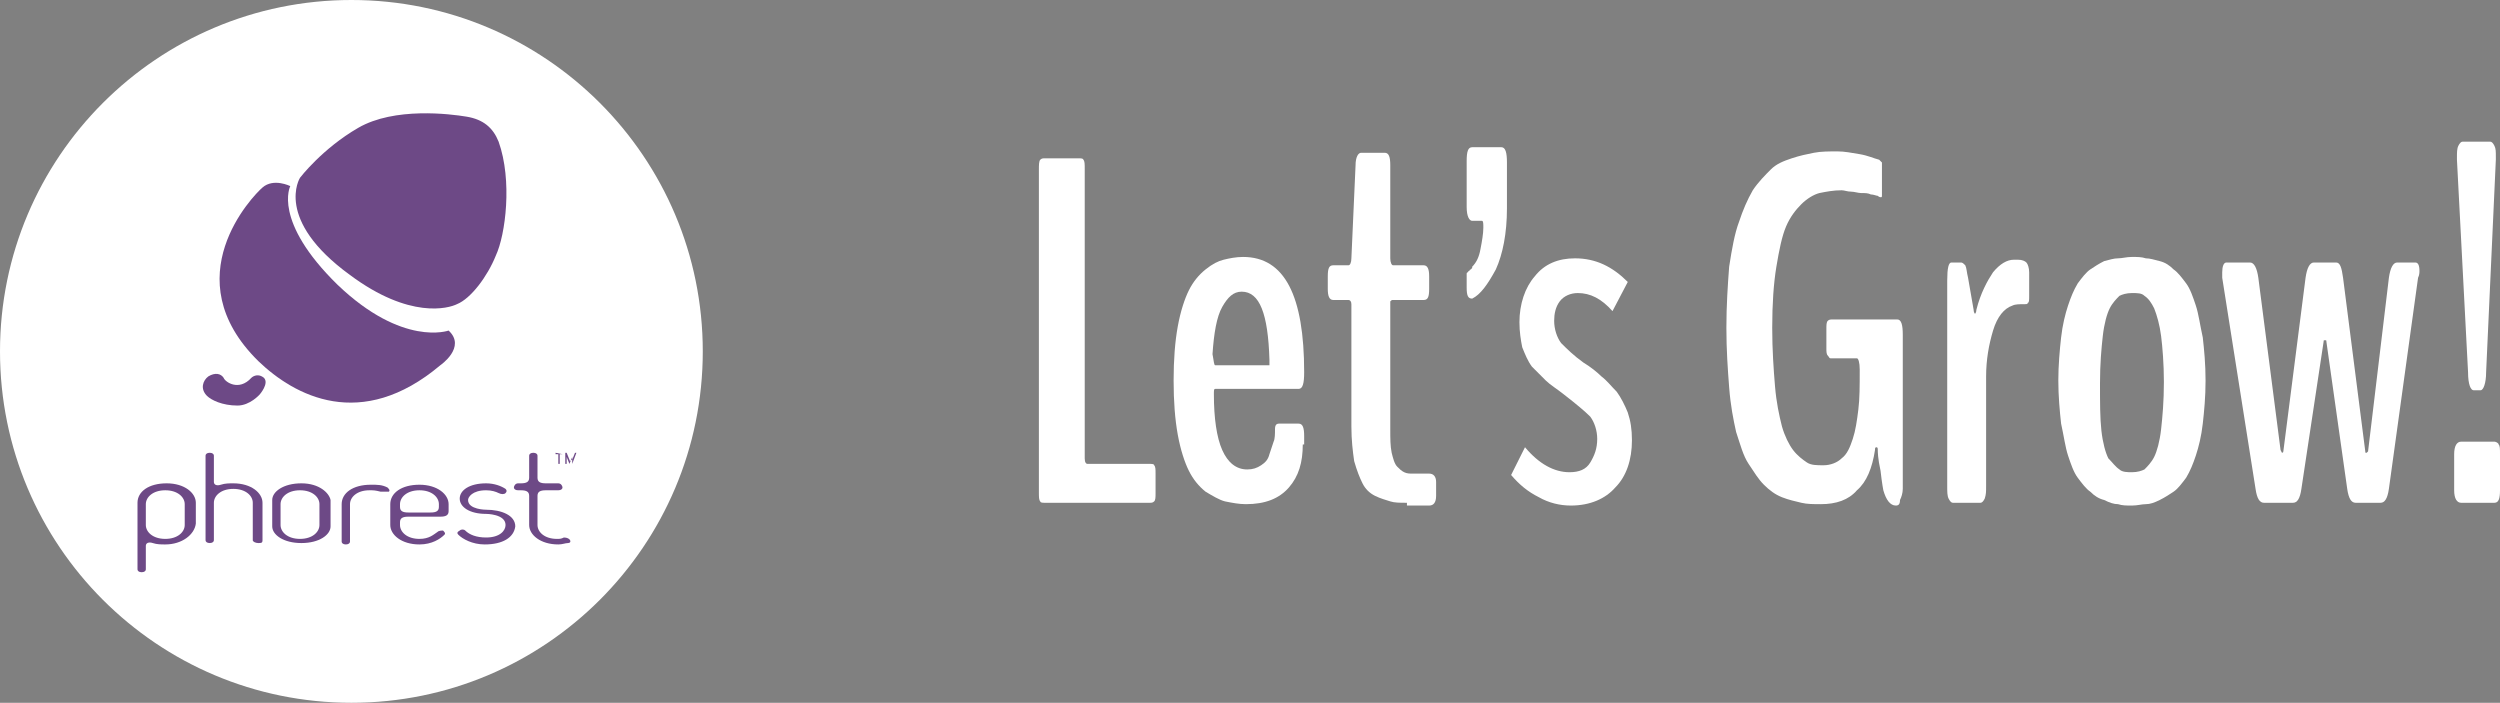
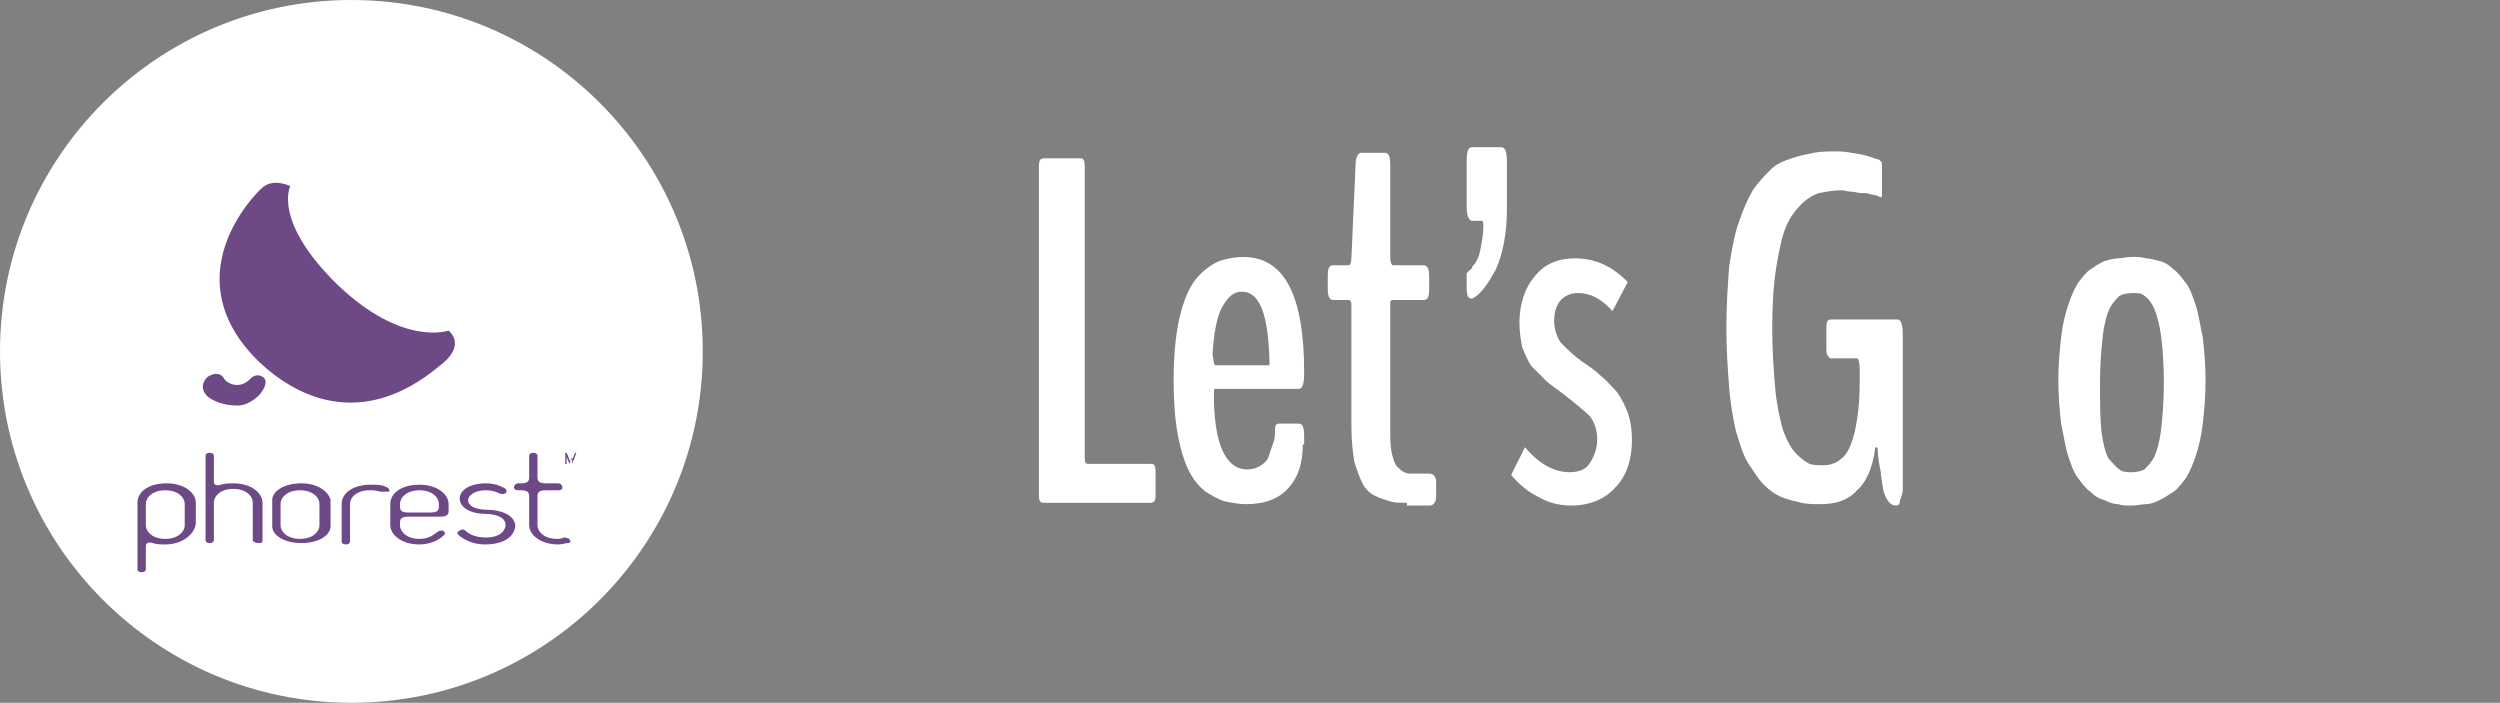
<svg xmlns="http://www.w3.org/2000/svg" version="1.1" id="Layer_1" x="0px" y="0px" width="180px" height="50.6px" viewBox="0 0 180 50.6" enable-background="new 0 0 180 50.6" xml:space="preserve">
  <rect x="0" y="0" width="180" height="50.6" fill="#808080" stroke="none" />
  <g>
    <circle fill="#FFFFFF" cx="25.3" cy="25.3" r="25.3" />
    <g>
      <path fill="#6D4986" d="M18.1,27.2c-0.9,1-1.9,0.3-2,0c-0.2-0.3-0.6-0.4-1.1-0.1c-0.4,0.3-0.6,0.9-0.1,1.4    c0.3,0.3,1.1,0.7,2.2,0.7c0.9,0,1.6-0.8,1.6-0.8s0.7-0.8,0.3-1.2C18.5,26.8,18.1,27.2,18.1,27.2z" />
      <path fill="#6D4986" d="M32.3,23.8c0,0-3.3,1.2-8-3.3c-4.7-4.6-3.4-7.1-3.4-7.1s-1.2-0.6-2,0.1c-0.7,0.6-6.4,6.5-0.3,12.5    c2.6,2.5,7.4,5.1,13.1,0.3C31.7,26.3,33.6,25,32.3,23.8z" />
-       <path fill="#6D4986" d="M35.9,10.2c-0.4-1-1.1-1.6-2.3-1.8c-1.2-0.2-5.2-0.7-7.8,0.8c-2.6,1.5-4.2,3.6-4.2,3.6s-1.9,3,3.6,7    c4.3,3.2,7.1,2.4,7.7,2.1c1-0.4,2.2-2,2.8-3.5C36.4,16.9,36.9,13,35.9,10.2z" />
    </g>
    <g>
      <path fill="#6D4986" d="M11.9,39.2c-0.3,0-0.6,0-0.9-0.1c-0.3-0.1-0.5,0-0.5,0.2V41c0,0.1-0.1,0.2-0.3,0.2h0    c-0.2,0-0.3-0.1-0.3-0.2v-4.8c0-0.8,0.8-1.4,2.1-1.4c1.3,0,2.1,0.7,2.1,1.4v1.5C14,38.5,13.1,39.2,11.9,39.2z M13.3,36.3    c0-0.5-0.5-1-1.4-1c-0.9,0-1.4,0.5-1.4,1v1.5c0,0.5,0.5,1,1.4,1c0.9,0,1.4-0.5,1.4-1V36.3z" />
      <path fill="#6D4986" d="M18.6,39.1L18.6,39.1c-0.2,0-0.4-0.1-0.4-0.2v-2.7c0-0.5-0.5-1-1.4-1c-0.9,0-1.4,0.5-1.4,1v2.7    c0,0.1-0.1,0.2-0.3,0.2h0c-0.2,0-0.3-0.1-0.3-0.2v-6.1c0-0.1,0.1-0.2,0.3-0.2h0c0.2,0,0.3,0.1,0.3,0.2v1.9c0,0.2,0.2,0.3,0.5,0.2    c0.3-0.1,0.6-0.1,0.9-0.1c1.3,0,2.1,0.7,2.1,1.4v2.7C18.9,39.1,18.8,39.1,18.6,39.1z" />
      <path fill="#6D4986" d="M27.4,35.4c-0.4-0.1-0.5-0.1-0.8-0.1c-0.9,0-1.4,0.5-1.4,1v2.7c0,0.1-0.1,0.2-0.3,0.2h0    c-0.2,0-0.3-0.1-0.3-0.2v-2.7c0-0.8,0.8-1.4,2.1-1.4c0.5,0,0.8,0,1.2,0.2c0.1,0.1,0.2,0.2,0.1,0.3C27.8,35.4,27.6,35.4,27.4,35.4z    " />
      <path fill="#6D4986" d="M31.7,37.2h-2.3c-0.4,0-0.6,0.1-0.6,0.4v0.2c0,0.5,0.5,1,1.4,1c0.7,0,1-0.3,1.3-0.5    c0.1-0.1,0.3-0.1,0.4-0.1c0.1,0.1,0.2,0.2,0.1,0.3c-0.3,0.3-0.9,0.7-1.8,0.7c-1.3,0-2.1-0.7-2.1-1.4v-1.5c0-0.8,0.8-1.4,2.1-1.4    c1.3,0,2.1,0.7,2.1,1.4v0.5C32.3,37.1,32.1,37.2,31.7,37.2z M31.6,36.3c0-0.5-0.5-1-1.4-1c-0.9,0-1.4,0.5-1.4,1v0.2    c0,0.3,0.2,0.4,0.6,0.4H31c0.4,0,0.6-0.1,0.6-0.4V36.3z" />
      <path fill="#6D4986" d="M34.9,39.2c-0.9,0-1.6-0.4-1.9-0.7c-0.1-0.1-0.1-0.2,0.1-0.3c0.1-0.1,0.3-0.1,0.4,0    c0.3,0.3,0.8,0.5,1.5,0.5c1,0,1.4-0.5,1.4-0.9c0-0.8-1.4-0.8-1.4-0.8c-1.2,0-1.9-0.5-1.9-1.1c0-0.6,0.7-1.1,1.9-1.1    c0.6,0,1.1,0.2,1.4,0.4c0.1,0.1,0.1,0.2,0,0.3c-0.1,0.1-0.3,0.1-0.5,0c-0.2-0.1-0.5-0.2-0.9-0.2c-1,0-1.3,0.5-1.3,0.7    c0,0.7,1.3,0.7,1.3,0.7c1.1,0,2.1,0.4,2.1,1.2C37,38.7,36.2,39.2,34.9,39.2z" />
      <path fill="#6D4986" d="M40.9,39.1c-0.2,0-0.4,0.1-0.7,0.1c-1.3,0-2.1-0.7-2.1-1.4v-2.1c0-0.3-0.2-0.4-0.6-0.4h-0.2    c-0.2,0-0.3-0.1-0.3-0.2c0-0.1,0.1-0.3,0.3-0.3h0.2c0.4,0,0.6-0.1,0.6-0.4v-1.6c0-0.1,0.1-0.2,0.3-0.2h0c0.2,0,0.3,0.1,0.3,0.2    v1.6c0,0.3,0.2,0.4,0.6,0.4h0.9c0.2,0,0.3,0.2,0.3,0.3c0,0.1-0.1,0.2-0.3,0.2h-0.9c-0.4,0-0.6,0.1-0.6,0.4v2.1c0,0.5,0.5,1,1.4,1    c0.2,0,0.3,0,0.5-0.1C41.1,38.7,41.2,39.1,40.9,39.1z" />
      <path fill="#6D4986" d="M21.7,34.8c-1.3,0-2.1,0.6-2.1,1.2v1.9c0,0.6,0.8,1.2,2.1,1.2c1.3,0,2.1-0.6,2.1-1.2v-1.9    C23.7,35.5,23,34.8,21.7,34.8z M23,37.8c0,0.5-0.5,1-1.4,1c-0.9,0-1.4-0.5-1.4-1v-1.5c0-0.5,0.5-1,1.4-1c0.9,0,1.4,0.5,1.4,1V37.8    z" />
      <g>
-         <path fill="#6D4986" d="M40.5,32.7L40.5,32.7L40,32.6v0.1h0.2v0.7h0.1v-0.7H40.5z" />
        <path fill="#6D4986" d="M41.2,33.4v-0.5v-0.1c0,0,0,0.1,0,0.1L41,33.4l-0.2-0.5c0,0,0-0.1,0-0.1v0.1v0.5h-0.1v-0.8h0.1l0.2,0.5     c0,0,0,0.1,0.1,0.1c0,0,0-0.1,0.1-0.1l0.2-0.5h0.1L41.2,33.4L41.2,33.4z" />
      </g>
    </g>
  </g>
  <g>
    <path fill="#FFFFFF" d="M75.2,36.2c-0.1,0-0.3,0-0.3-0.1c-0.1-0.1-0.1-0.3-0.1-0.7V12.2c0-0.3,0-0.6,0.1-0.7   c0.1-0.1,0.2-0.1,0.3-0.1h2.5c0.1,0,0.3,0,0.3,0.1c0.1,0.1,0.1,0.3,0.1,0.7V33c0,0.3,0.1,0.4,0.2,0.4h4.5c0.1,0,0.3,0,0.3,0.1   c0.1,0.1,0.1,0.3,0.1,0.6v1.4c0,0.3,0,0.5-0.1,0.6c-0.1,0.1-0.2,0.1-0.3,0.1H75.2z" />
    <path fill="#FFFFFF" d="M93.8,32c0,1.3-0.3,2.3-1,3.1c-0.7,0.8-1.7,1.2-3.1,1.2c-0.5,0-1-0.1-1.5-0.2c-0.4-0.1-0.9-0.4-1.4-0.7   c-0.5-0.4-0.9-0.9-1.2-1.5c-0.3-0.6-0.6-1.5-0.8-2.6c-0.2-1.1-0.3-2.4-0.3-3.9c0-1.5,0.1-2.8,0.3-3.9c0.2-1.1,0.5-2,0.8-2.6   c0.3-0.6,0.7-1.1,1.2-1.5c0.5-0.4,0.9-0.6,1.3-0.7c0.4-0.1,0.9-0.2,1.4-0.2c3,0,4.4,2.8,4.4,8.3c0,0.8-0.1,1.2-0.4,1.2h-6   c-0.1,0-0.1,0.1-0.1,0.4c0,1.7,0.2,3.1,0.6,4c0.4,0.9,1,1.4,1.8,1.4c0.4,0,0.7-0.1,1-0.3c0.3-0.2,0.5-0.4,0.6-0.8   c0.1-0.3,0.2-0.6,0.3-0.9c0.1-0.2,0.1-0.6,0.1-0.9c0-0.3,0.1-0.4,0.3-0.4h1.4c0.3,0,0.4,0.3,0.4,0.9V32z M87.5,26.3h3.9   c0,0,0-0.1,0-0.4c-0.1-3.3-0.7-4.9-2-4.9c-0.6,0-1,0.4-1.4,1.1c-0.4,0.7-0.6,1.9-0.7,3.4C87.4,26,87.4,26.3,87.5,26.3z" />
    <path fill="#FFFFFF" d="M101.3,36.2c-0.5,0-0.9,0-1.2-0.1c-0.3-0.1-0.7-0.2-1.1-0.4c-0.4-0.2-0.7-0.5-0.9-0.9   c-0.2-0.4-0.4-0.9-0.6-1.6c-0.1-0.7-0.2-1.5-0.2-2.5v-8.8c0-0.2-0.1-0.3-0.2-0.3h-1.1c-0.3,0-0.4-0.3-0.4-0.8v-0.9   c0-0.6,0.1-0.8,0.4-0.8h1.1c0.1,0,0.2-0.2,0.2-0.5l0.3-6.7c0-0.6,0.2-0.9,0.4-0.9h1.7c0.3,0,0.4,0.3,0.4,0.9v6.7   c0,0.3,0.1,0.5,0.2,0.5h2.2c0.3,0,0.4,0.3,0.4,0.8v0.9c0,0.6-0.1,0.8-0.4,0.8h-2.2c-0.1,0-0.1,0-0.2,0.1c0,0,0,0.1,0,0.3v8.9   c0,0.7,0,1.2,0.1,1.7c0.1,0.4,0.2,0.8,0.4,1c0.2,0.2,0.3,0.3,0.5,0.4c0.2,0.1,0.4,0.1,0.6,0.1h1.2c0.3,0,0.5,0.2,0.5,0.6v1   c0,0.5-0.2,0.7-0.5,0.7H101.3z" />
    <path fill="#FFFFFF" d="M106,21.5C106,21.5,106,21.5,106,21.5c-0.3,0-0.4-0.2-0.4-0.8v-0.3c0-0.1,0-0.3,0-0.3c0-0.1,0-0.2,0-0.2   c0-0.1,0-0.1,0-0.2c0,0,0-0.1,0.1-0.1c0-0.1,0.1-0.1,0.1-0.1c0,0,0-0.1,0.1-0.1c0.1-0.1,0.1-0.1,0.1-0.2c0.3-0.3,0.5-0.7,0.6-1.3   c0.1-0.5,0.2-1.1,0.2-1.5c0-0.3,0-0.5-0.1-0.5H106c-0.2,0-0.4-0.3-0.4-1v-3.3c0-0.7,0.1-1,0.4-1h2.1c0.3,0,0.4,0.4,0.4,1.1V15   c0,1.8-0.3,3.3-0.8,4.4C107.1,20.5,106.6,21.2,106,21.5z" />
    <path fill="#FFFFFF" d="M113.1,36.4c-0.8,0-1.6-0.2-2.3-0.6c-0.8-0.4-1.4-0.9-2-1.6l1-2c1,1.2,2.1,1.8,3.2,1.8   c0.7,0,1.2-0.2,1.5-0.7c0.3-0.5,0.5-1,0.5-1.7c0-0.6-0.2-1.2-0.5-1.6c-0.4-0.4-1-0.9-1.9-1.6c-0.5-0.4-1-0.7-1.3-1   c-0.3-0.3-0.6-0.6-1-1c-0.3-0.4-0.5-0.9-0.7-1.4c-0.1-0.5-0.2-1.1-0.2-1.8c0-1.3,0.4-2.5,1.1-3.3c0.7-0.9,1.7-1.3,2.9-1.3   c1.5,0,2.7,0.6,3.8,1.7l-1.1,2.1c-0.8-0.9-1.6-1.3-2.5-1.3c-0.5,0-1,0.2-1.3,0.6c-0.3,0.4-0.4,0.9-0.4,1.4c0,0.6,0.2,1.2,0.5,1.6   c0.4,0.4,0.9,0.9,1.6,1.4c0.5,0.3,1,0.7,1.3,1c0.4,0.3,0.7,0.7,1.1,1.1c0.3,0.4,0.6,1,0.8,1.5c0.2,0.6,0.3,1.2,0.3,2   c0,1.4-0.4,2.6-1.2,3.4C115.6,35.9,114.5,36.4,113.1,36.4z" />
    <path fill="#FFFFFF" d="M136.5,36.4c-0.4,0-0.7-0.4-0.9-1.1c0,0-0.1-0.5-0.2-1.4c-0.2-0.9-0.2-1.4-0.2-1.5c0-0.1,0-0.2-0.1-0.2   s-0.1,0.1-0.1,0.2c-0.2,1.3-0.6,2.3-1.3,2.9c-0.6,0.7-1.5,1-2.6,1c-0.5,0-1,0-1.4-0.1c-0.4-0.1-0.9-0.2-1.4-0.4   c-0.5-0.2-0.9-0.5-1.3-0.9c-0.4-0.4-0.7-0.9-1.1-1.5c-0.4-0.6-0.6-1.4-0.9-2.3c-0.2-0.9-0.4-1.9-0.5-3.2c-0.1-1.3-0.2-2.7-0.2-4.3   c0-1.6,0.1-3.1,0.2-4.4c0.2-1.3,0.4-2.4,0.7-3.2c0.3-0.9,0.6-1.6,1-2.3c0.4-0.6,0.9-1.1,1.3-1.5c0.4-0.4,0.9-0.6,1.5-0.8   c0.6-0.2,1.1-0.3,1.6-0.4c0.5-0.1,1.1-0.1,1.7-0.1c0.5,0,1,0.1,1.6,0.2c0.6,0.1,1,0.3,1.4,0.4c0,0,0,0,0.1,0.1c0,0,0.1,0.1,0.1,0.1   c0,0,0,0.1,0,0.2v2.1c0,0.2,0,0.2-0.1,0.2c0,0-0.1,0-0.2-0.1c-0.1,0-0.3-0.1-0.5-0.1c-0.2-0.1-0.4-0.1-0.7-0.1   c-0.2,0-0.5-0.1-0.7-0.1c-0.3,0-0.5-0.1-0.7-0.1c-0.6,0-1.1,0.1-1.6,0.2c-0.4,0.1-0.9,0.4-1.3,0.8c-0.4,0.4-0.8,0.9-1.1,1.6   c-0.3,0.7-0.5,1.7-0.7,2.9c-0.2,1.2-0.3,2.7-0.3,4.4c0,1.6,0.1,3,0.2,4.2c0.1,1.2,0.3,2.1,0.5,2.9c0.2,0.7,0.5,1.3,0.8,1.7   c0.3,0.4,0.7,0.7,1,0.9c0.3,0.2,0.7,0.2,1.2,0.2c0.5,0,1-0.2,1.3-0.5c0.4-0.3,0.6-0.8,0.8-1.4c0.2-0.6,0.3-1.3,0.4-2.1   c0.1-0.8,0.1-1.7,0.1-2.9c0-0.5-0.1-0.8-0.2-0.8H132c-0.1,0-0.2,0-0.2,0c-0.1,0-0.1-0.1-0.2-0.2c-0.1-0.1-0.1-0.3-0.1-0.5v-1.4   c0-0.3,0-0.5,0.1-0.6c0.1-0.1,0.2-0.1,0.4-0.1h4.6c0.3,0,0.4,0.4,0.4,1.1v11.1c0,0.3-0.1,0.6-0.2,0.8   C136.8,36.3,136.7,36.4,136.5,36.4z" />
-     <path fill="#FFFFFF" d="M140.6,36.2c-0.1,0-0.2-0.1-0.3-0.3c-0.1-0.2-0.1-0.5-0.1-0.9V20.2c0-0.9,0.1-1.3,0.3-1.3h0.7   c0.1,0,0.2,0.1,0.3,0.2c0.1,0.2,0.1,0.5,0.2,0.9l0.4,2.3c0,0.2,0.1,0.3,0.1,0.3c0,0,0.1-0.1,0.1-0.3c0.3-1.2,0.8-2.1,1.2-2.7   c0.5-0.6,1-0.9,1.5-0.9h0.3c0.3,0,0.5,0.1,0.6,0.2c0.1,0.1,0.2,0.4,0.2,0.7v1.7c0,0.3,0,0.5-0.1,0.5c0,0.1-0.1,0.1-0.2,0.1   c-0.4,0-0.7,0-0.9,0.1c-0.6,0.2-1.1,0.8-1.4,1.8c-0.3,1-0.5,2.1-0.5,3.3V35c0,0.4,0,0.6-0.1,0.9c-0.1,0.2-0.2,0.3-0.3,0.3H140.6z" />
    <path fill="#FFFFFF" d="M154.5,36.3c-0.3,0-0.6,0.1-1,0.1c-0.4,0-0.7,0-1-0.1c-0.3,0-0.6-0.1-1-0.3c-0.4-0.1-0.7-0.3-1-0.6   c-0.3-0.2-0.6-0.6-0.9-1c-0.3-0.4-0.5-1-0.7-1.6c-0.2-0.6-0.3-1.4-0.5-2.3c-0.1-0.9-0.2-2-0.2-3.1s0.1-2.2,0.2-3.1   c0.1-0.9,0.3-1.7,0.5-2.3c0.2-0.6,0.4-1.1,0.7-1.6c0.3-0.4,0.6-0.8,0.9-1c0.3-0.2,0.6-0.4,1-0.6c0.4-0.1,0.7-0.2,1-0.2   c0.3,0,0.6-0.1,1-0.1c0.4,0,0.7,0,1,0.1c0.3,0,0.6,0.1,1,0.2c0.4,0.1,0.7,0.3,1,0.6c0.3,0.2,0.6,0.6,0.9,1c0.3,0.4,0.5,1,0.7,1.6   c0.2,0.6,0.3,1.4,0.5,2.3c0.1,0.9,0.2,1.9,0.2,3.1s-0.1,2.2-0.2,3.1c-0.1,0.9-0.3,1.7-0.5,2.3c-0.2,0.6-0.4,1.1-0.7,1.6   c-0.3,0.4-0.6,0.8-0.9,1c-0.3,0.2-0.6,0.4-1,0.6C155.1,36.2,154.8,36.3,154.5,36.3z M152.6,33.8c0.2,0.2,0.6,0.2,0.9,0.2   c0.4,0,0.7-0.1,0.9-0.2c0.2-0.2,0.5-0.5,0.7-0.9c0.2-0.4,0.4-1.1,0.5-2s0.2-2,0.2-3.4c0-1.3-0.1-2.5-0.2-3.3s-0.3-1.5-0.5-2   c-0.2-0.4-0.4-0.7-0.7-0.9c-0.2-0.2-0.5-0.2-0.9-0.2c-0.4,0-0.7,0.1-0.9,0.2c-0.2,0.2-0.5,0.5-0.7,0.9c-0.2,0.4-0.4,1.1-0.5,2   c-0.1,0.9-0.2,2-0.2,3.4c0,1.4,0,2.5,0.1,3.4c0.1,0.9,0.3,1.6,0.5,2C152.1,33.3,152.3,33.6,152.6,33.8z" />
-     <path fill="#FFFFFF" d="M163,36.2c-0.3,0-0.5-0.3-0.6-1L160,20c0-0.2,0-0.4,0-0.4c0-0.4,0.1-0.7,0.3-0.7h1.7c0.3,0,0.5,0.4,0.6,1.1   l1.6,12.4l0.1,0.2c0,0,0.1,0,0.1-0.1l1.6-12.5c0.1-0.7,0.3-1.1,0.6-1.1h1.6c0.3,0,0.4,0.4,0.5,1.1l1.6,12.5c0,0.1,0,0.1,0.1,0.1   c0,0,0,0,0.1-0.1l1.5-12.5c0.1-0.7,0.3-1.1,0.6-1.1h1.3c0.2,0,0.3,0.2,0.3,0.6c0,0.1,0,0.3-0.1,0.5l-2.1,15.2c-0.1,0.7-0.3,1-0.6,1   h-1.8c-0.3,0-0.5-0.3-0.6-1l-1.5-10.6c0-0.1,0-0.1-0.1-0.1s-0.1,0-0.1,0.1l-1.6,10.6c-0.1,0.7-0.3,1-0.6,1H163z" />
-     <path fill="#FFFFFF" d="M177.2,36.2c-0.3,0-0.5-0.3-0.5-0.9v-2.6c0-0.6,0.2-0.9,0.5-0.9h2.4c0.1,0,0.3,0.1,0.3,0.2   c0.1,0.1,0.1,0.3,0.1,0.7v2.6c0,0.6-0.1,0.9-0.4,0.9H177.2z M178.1,28.1c-0.2,0-0.4-0.4-0.4-1.3l-0.8-15.3v-0.2   c0-0.3,0-0.6,0.1-0.8c0.1-0.2,0.2-0.3,0.3-0.3h2c0.1,0,0.2,0.1,0.3,0.3c0.1,0.2,0.1,0.4,0.1,0.8v0.2l-0.7,15.3   c0,0.8-0.2,1.3-0.4,1.3H178.1z" />
  </g>
</svg>